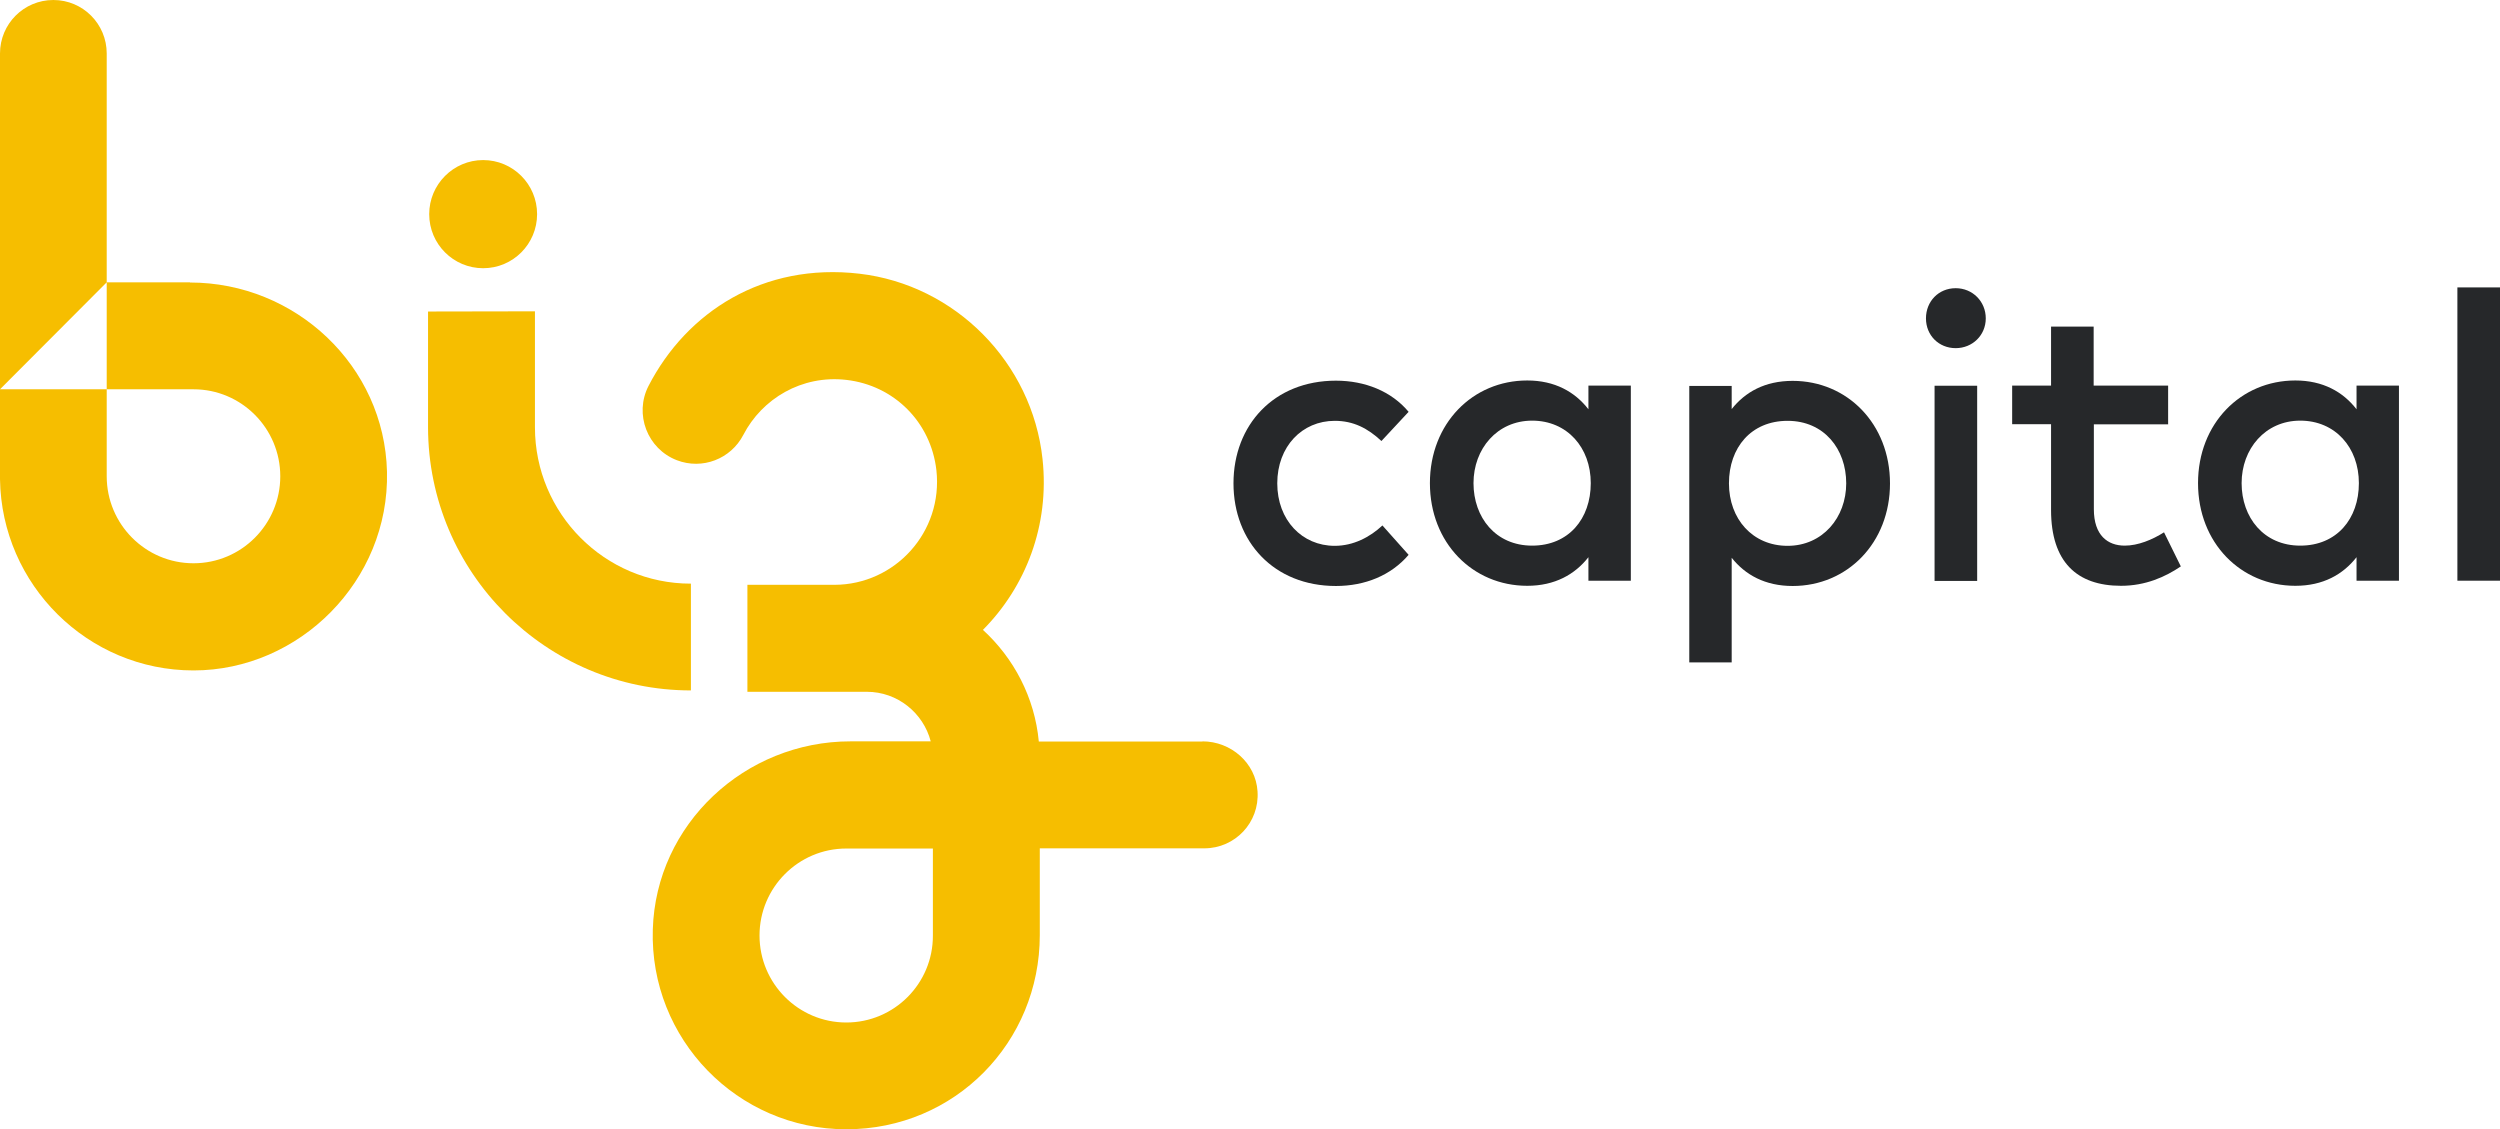
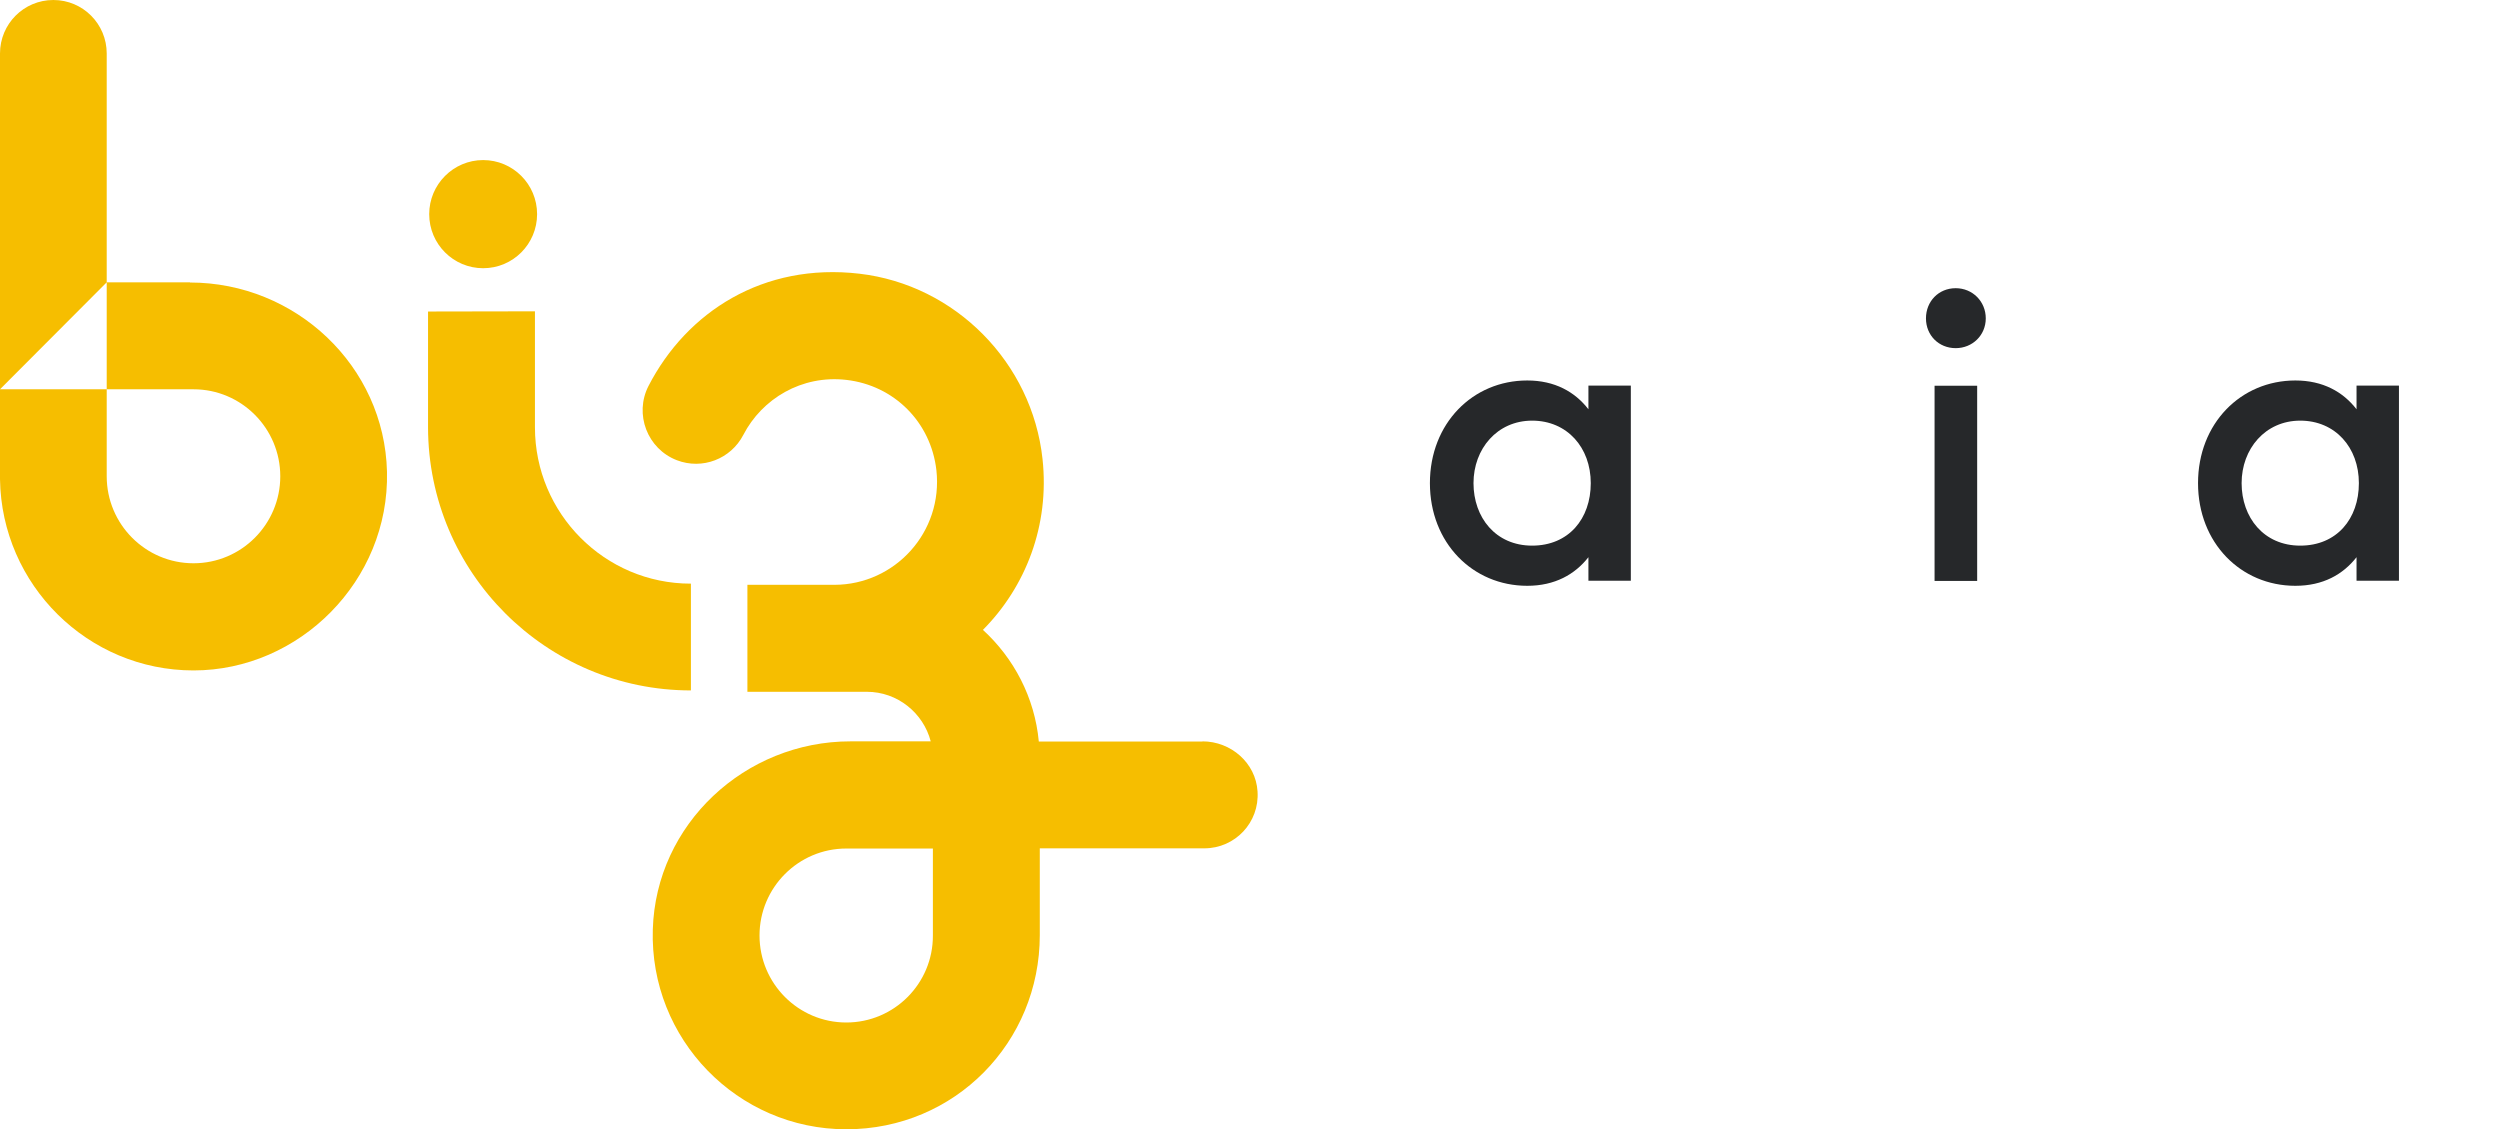
<svg xmlns="http://www.w3.org/2000/svg" width="363" height="164" viewBox="0 0 363 164" fill="none">
  <g clip-path="url(#clip0_2829_140)">
    <path d="M100.293 84.745C87.806 84.745 77.674 74.561 77.674 62.044V45.203L62.151 45.232V62.044C62.179 83.124 79.292 100.249 100.321 100.249V84.717L100.293 84.745Z" fill="#F6BE00" />
    <path d="M70.153 38.945C74.496 38.945 77.986 35.417 77.986 31.093C77.986 26.741 74.467 23.242 70.153 23.242C65.84 23.242 62.321 26.769 62.321 31.093C62.321 35.446 65.84 38.945 70.153 38.945Z" fill="#F6BE00" />
    <path d="M27.585 40.993H15.495V7.766C15.495 3.471 12.033 0 7.748 0C3.462 0 0 3.471 0 7.766V56.525L15.495 40.993V56.525H28.096C35.048 56.525 40.696 62.186 40.696 69.156C40.696 76.126 35.048 81.787 28.096 81.787C21.143 81.787 15.495 76.126 15.495 69.156V56.525H0V69.583C0.227 84.916 12.742 97.347 28.096 97.347C43.449 97.347 56.56 84.347 56.191 68.502C55.822 53.111 42.91 41.021 27.585 41.021V40.993Z" fill="#F6BE00" />
    <path d="M174.618 107.674H150.836C150.24 101.273 147.204 95.555 142.72 91.459C148.906 85.229 152.425 76.325 151.375 66.652C149.871 52.656 138.718 41.362 124.784 39.741C110.85 38.12 99.725 45.26 94.163 56.041C92.063 60.138 93.992 65.173 98.278 66.823C101.967 68.245 106.11 66.652 107.927 63.153C110.651 57.891 116.412 54.42 122.883 55.16C129.836 55.956 135.171 61.304 135.965 68.274C136.959 77.263 129.949 84.887 121.18 84.916H108.523V100.448H121.151C121.151 100.448 121.18 100.448 121.208 100.448H125.862C130.318 100.448 134.064 103.52 135.142 107.645H123.479C108.182 107.645 95.241 119.65 94.787 134.955C94.305 150.886 107.104 163.971 122.883 163.971C138.661 163.971 150.978 151.341 150.978 135.78V123.178H174.874C179.329 123.178 182.905 119.423 182.593 114.899C182.337 110.774 178.733 107.645 174.59 107.645L174.618 107.674ZM122.883 148.467C115.93 148.467 110.282 142.806 110.282 135.837C110.282 128.867 115.93 123.206 122.883 123.206H135.455V135.837C135.483 142.806 129.836 148.467 122.883 148.467Z" fill="#F6BE00" />
-     <path d="M204.53 59.797L200.585 64.035C198.599 62.186 196.527 61.105 193.803 61.105C189.063 61.105 185.459 64.832 185.459 70.18C185.459 75.528 189.063 79.255 193.803 79.255C196.527 79.255 198.939 77.975 200.727 76.296L204.53 80.563C201.976 83.55 198.201 85.086 193.973 85.086C184.977 85.086 179.102 78.657 179.102 70.18C179.102 61.703 184.977 55.273 193.973 55.273C198.201 55.273 202.033 56.81 204.53 59.797Z" fill="#26282A" />
    <path d="M236.797 84.319H230.639V80.905C228.68 83.408 225.757 85.058 221.756 85.058C213.838 85.058 207.623 78.828 207.623 70.152C207.623 61.475 213.838 55.245 221.756 55.245C225.757 55.245 228.68 56.895 230.639 59.427V55.985H236.797V84.319ZM213.952 70.152C213.952 75.13 217.158 79.226 222.465 79.226C227.772 79.226 230.979 75.329 230.979 70.152C230.979 64.974 227.545 61.077 222.465 61.077C217.386 61.077 213.952 65.173 213.952 70.152Z" fill="#26282A" />
-     <path d="M274.428 70.18C274.428 78.856 268.213 85.086 260.295 85.086C256.294 85.086 253.399 83.465 251.441 80.99V96.181H245.283V56.041H251.441V59.398C253.399 56.923 256.266 55.302 260.295 55.302C268.213 55.302 274.428 61.532 274.428 70.208V70.18ZM251.044 70.18C251.044 75.357 254.478 79.255 259.558 79.255C264.637 79.255 268.071 75.158 268.071 70.18C268.071 65.201 264.864 61.105 259.558 61.105C254.251 61.105 251.044 65.002 251.044 70.18Z" fill="#26282A" />
    <path d="M288.334 46.227C288.334 48.674 286.404 50.551 283.964 50.551C281.523 50.551 279.65 48.702 279.65 46.227C279.65 43.752 281.495 41.846 283.964 41.846C286.433 41.846 288.334 43.781 288.334 46.227ZM287.085 84.347H280.899V56.013H287.085V84.347Z" fill="#26282A" />
-     <path d="M314.84 61.617H304.028V73.935C304.028 77.747 306.043 79.226 308.512 79.226C310.441 79.226 312.513 78.373 314.216 77.292L316.656 82.242C314.386 83.778 311.52 85.058 307.972 85.058C301.559 85.058 297.813 81.587 297.813 74.049V61.589H292.165V55.985H297.813V47.422H303.999V55.985H314.812V61.589L314.84 61.617Z" fill="#26282A" />
    <path d="M348.328 84.319H342.169V80.905C340.211 83.408 337.317 85.058 333.287 85.058C325.369 85.058 319.154 78.828 319.154 70.152C319.154 61.475 325.369 55.245 333.287 55.245C337.288 55.245 340.211 56.895 342.169 59.427V55.985H348.328V84.319ZM325.482 70.152C325.482 75.13 328.689 79.226 333.996 79.226C339.303 79.226 342.51 75.329 342.51 70.152C342.51 64.974 339.076 61.077 333.996 61.077C328.916 61.077 325.482 65.173 325.482 70.152Z" fill="#26282A" />
-     <path d="M363 84.318H356.813V41.732H363V84.318Z" fill="#26282A" />
  </g>
  <defs>
    <clipPath id="clip0_2829_140">
      <rect width="363" height="164" fill="white" />
    </clipPath>
  </defs>
</svg>